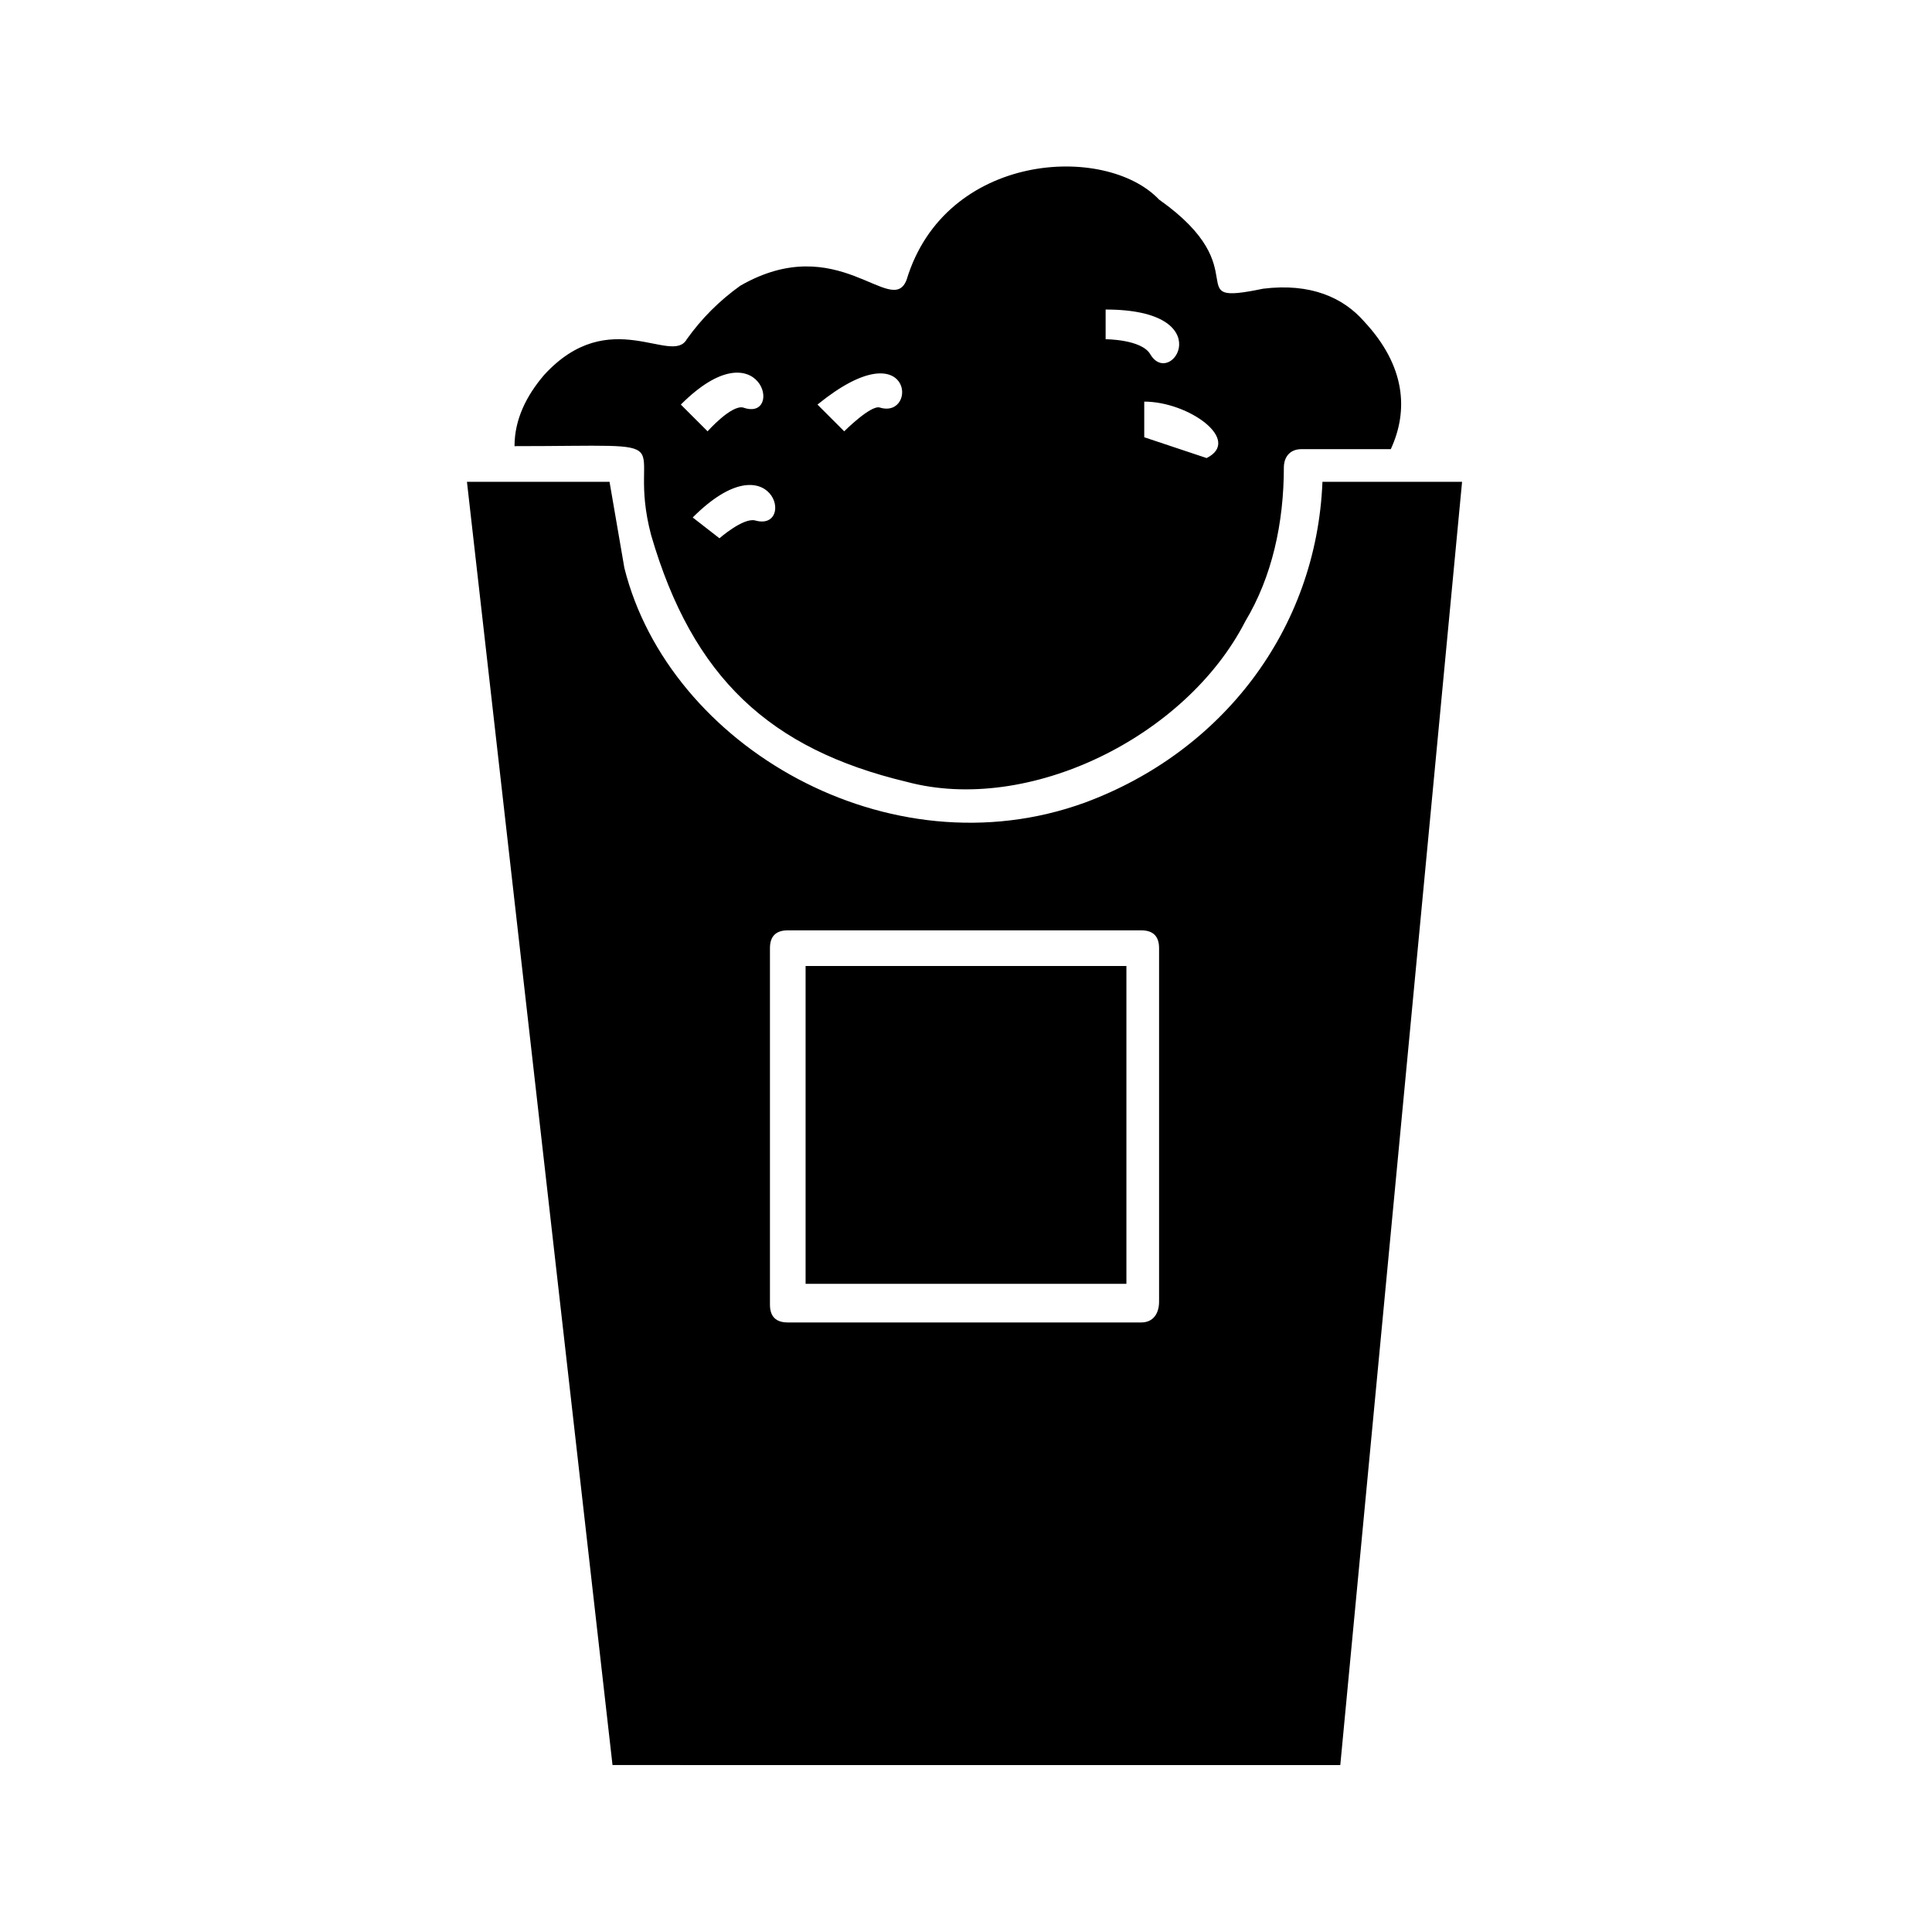
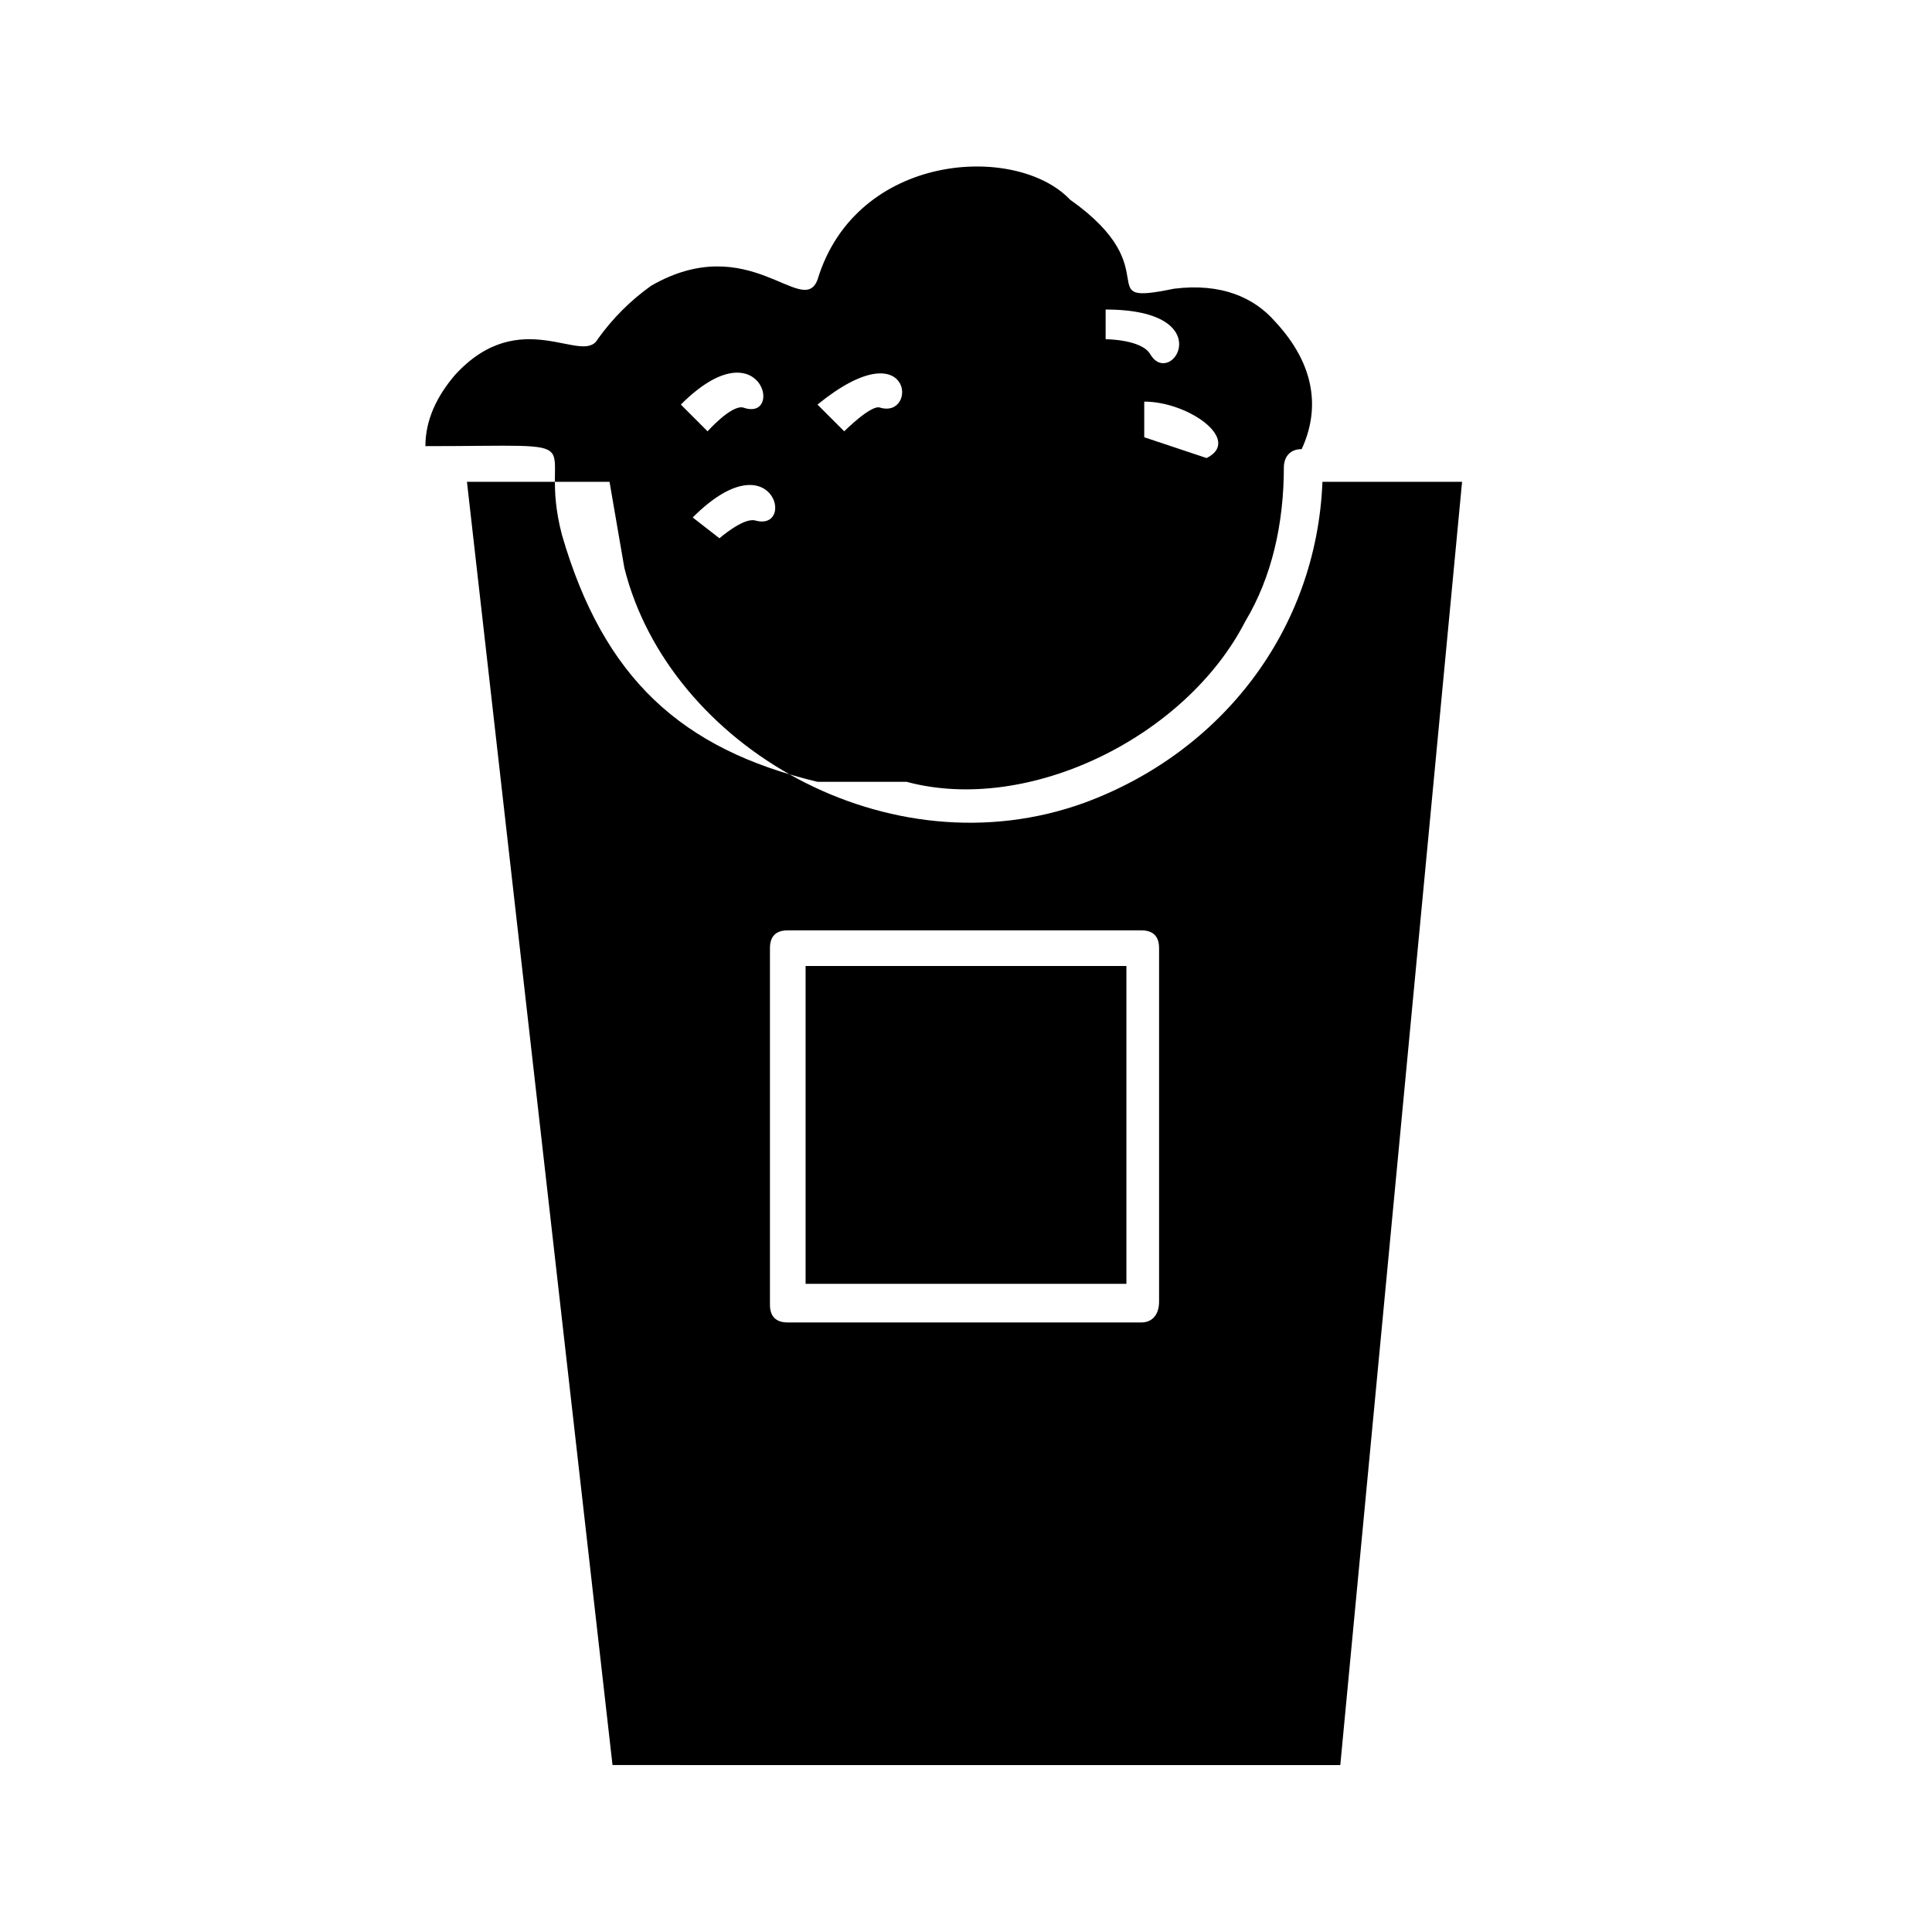
<svg xmlns="http://www.w3.org/2000/svg" fill="#000000" width="800px" height="800px" version="1.1" viewBox="144 144 512 512">
-   <path d="m499.19 611.76 32.273-340.07-37-0.004c-1.574 39.359-26.766 71.637-62.977 85.02-51.957 18.895-110.21-14.957-122.02-62.188l-3.934-22.832h-37.785l38.574 340.07zm-114.93-260.57c32.273 8.66 73.996-11.809 89.742-42.508 7.086-11.809 10.234-25.977 10.234-40.934 0-1.574 0.789-4.723 4.723-4.723h23.617c4.723-10.234 3.938-22.043-7.086-33.852-5.512-6.297-14.172-10.234-26.766-8.66-22.828 4.723-0.789-4.723-27.551-23.617-14.168-14.957-56.68-12.594-66.914 21.254-3.938 10.234-18.105-13.383-44.082 1.574-5.512 3.938-10.234 8.66-14.168 14.168-3.938 7.086-20.469-9.445-37.785 9.445-4.723 5.512-7.871 11.809-7.871 18.895 48.02 0 29.125-3.148 36.211 23.617 11.016 37.789 31.484 56.68 67.695 65.34zm52.742-117.29v-7.871c30.699 0 17.32 21.254 11.809 11.809-2.359-3.938-11.809-3.938-11.809-3.938zm10.234 25.977v-9.445c11.809 0 25.977 10.234 16.531 14.957zm-119.66 21.258c21.254-21.254 27.551 3.938 16.531 0.789-3.148-0.789-9.445 4.723-9.445 4.723zm3.938-22.832-7.086-7.086c21.254-21.254 27.551 4.723 16.531 0.789-3.148-0.785-9.445 6.297-9.445 6.297zm36.211 0-7.086-7.086c25.191-20.469 26.766 3.938 16.531 0.789-2.359-0.785-9.445 6.297-9.445 6.297zm74.785 225.93v-84.23h-85.02v84.23zm3.938 10.23h-93.68c-3.148 0-4.723-1.574-4.723-4.723v-94.465c0-3.148 1.574-4.723 4.723-4.723h93.676c3.148 0 4.723 1.574 4.723 4.723v93.676c0.004 3.152-1.57 5.512-4.719 5.512z" fill-rule="evenodd" />
+   <path d="m499.19 611.76 32.273-340.07-37-0.004c-1.574 39.359-26.766 71.637-62.977 85.02-51.957 18.895-110.21-14.957-122.02-62.188l-3.934-22.832h-37.785l38.574 340.07zm-114.93-260.57c32.273 8.66 73.996-11.809 89.742-42.508 7.086-11.809 10.234-25.977 10.234-40.934 0-1.574 0.789-4.723 4.723-4.723c4.723-10.234 3.938-22.043-7.086-33.852-5.512-6.297-14.172-10.234-26.766-8.66-22.828 4.723-0.789-4.723-27.551-23.617-14.168-14.957-56.68-12.594-66.914 21.254-3.938 10.234-18.105-13.383-44.082 1.574-5.512 3.938-10.234 8.66-14.168 14.168-3.938 7.086-20.469-9.445-37.785 9.445-4.723 5.512-7.871 11.809-7.871 18.895 48.02 0 29.125-3.148 36.211 23.617 11.016 37.789 31.484 56.68 67.695 65.34zm52.742-117.29v-7.871c30.699 0 17.32 21.254 11.809 11.809-2.359-3.938-11.809-3.938-11.809-3.938zm10.234 25.977v-9.445c11.809 0 25.977 10.234 16.531 14.957zm-119.66 21.258c21.254-21.254 27.551 3.938 16.531 0.789-3.148-0.789-9.445 4.723-9.445 4.723zm3.938-22.832-7.086-7.086c21.254-21.254 27.551 4.723 16.531 0.789-3.148-0.785-9.445 6.297-9.445 6.297zm36.211 0-7.086-7.086c25.191-20.469 26.766 3.938 16.531 0.789-2.359-0.785-9.445 6.297-9.445 6.297zm74.785 225.93v-84.23h-85.02v84.23zm3.938 10.23h-93.68c-3.148 0-4.723-1.574-4.723-4.723v-94.465c0-3.148 1.574-4.723 4.723-4.723h93.676c3.148 0 4.723 1.574 4.723 4.723v93.676c0.004 3.152-1.57 5.512-4.719 5.512z" fill-rule="evenodd" />
</svg>